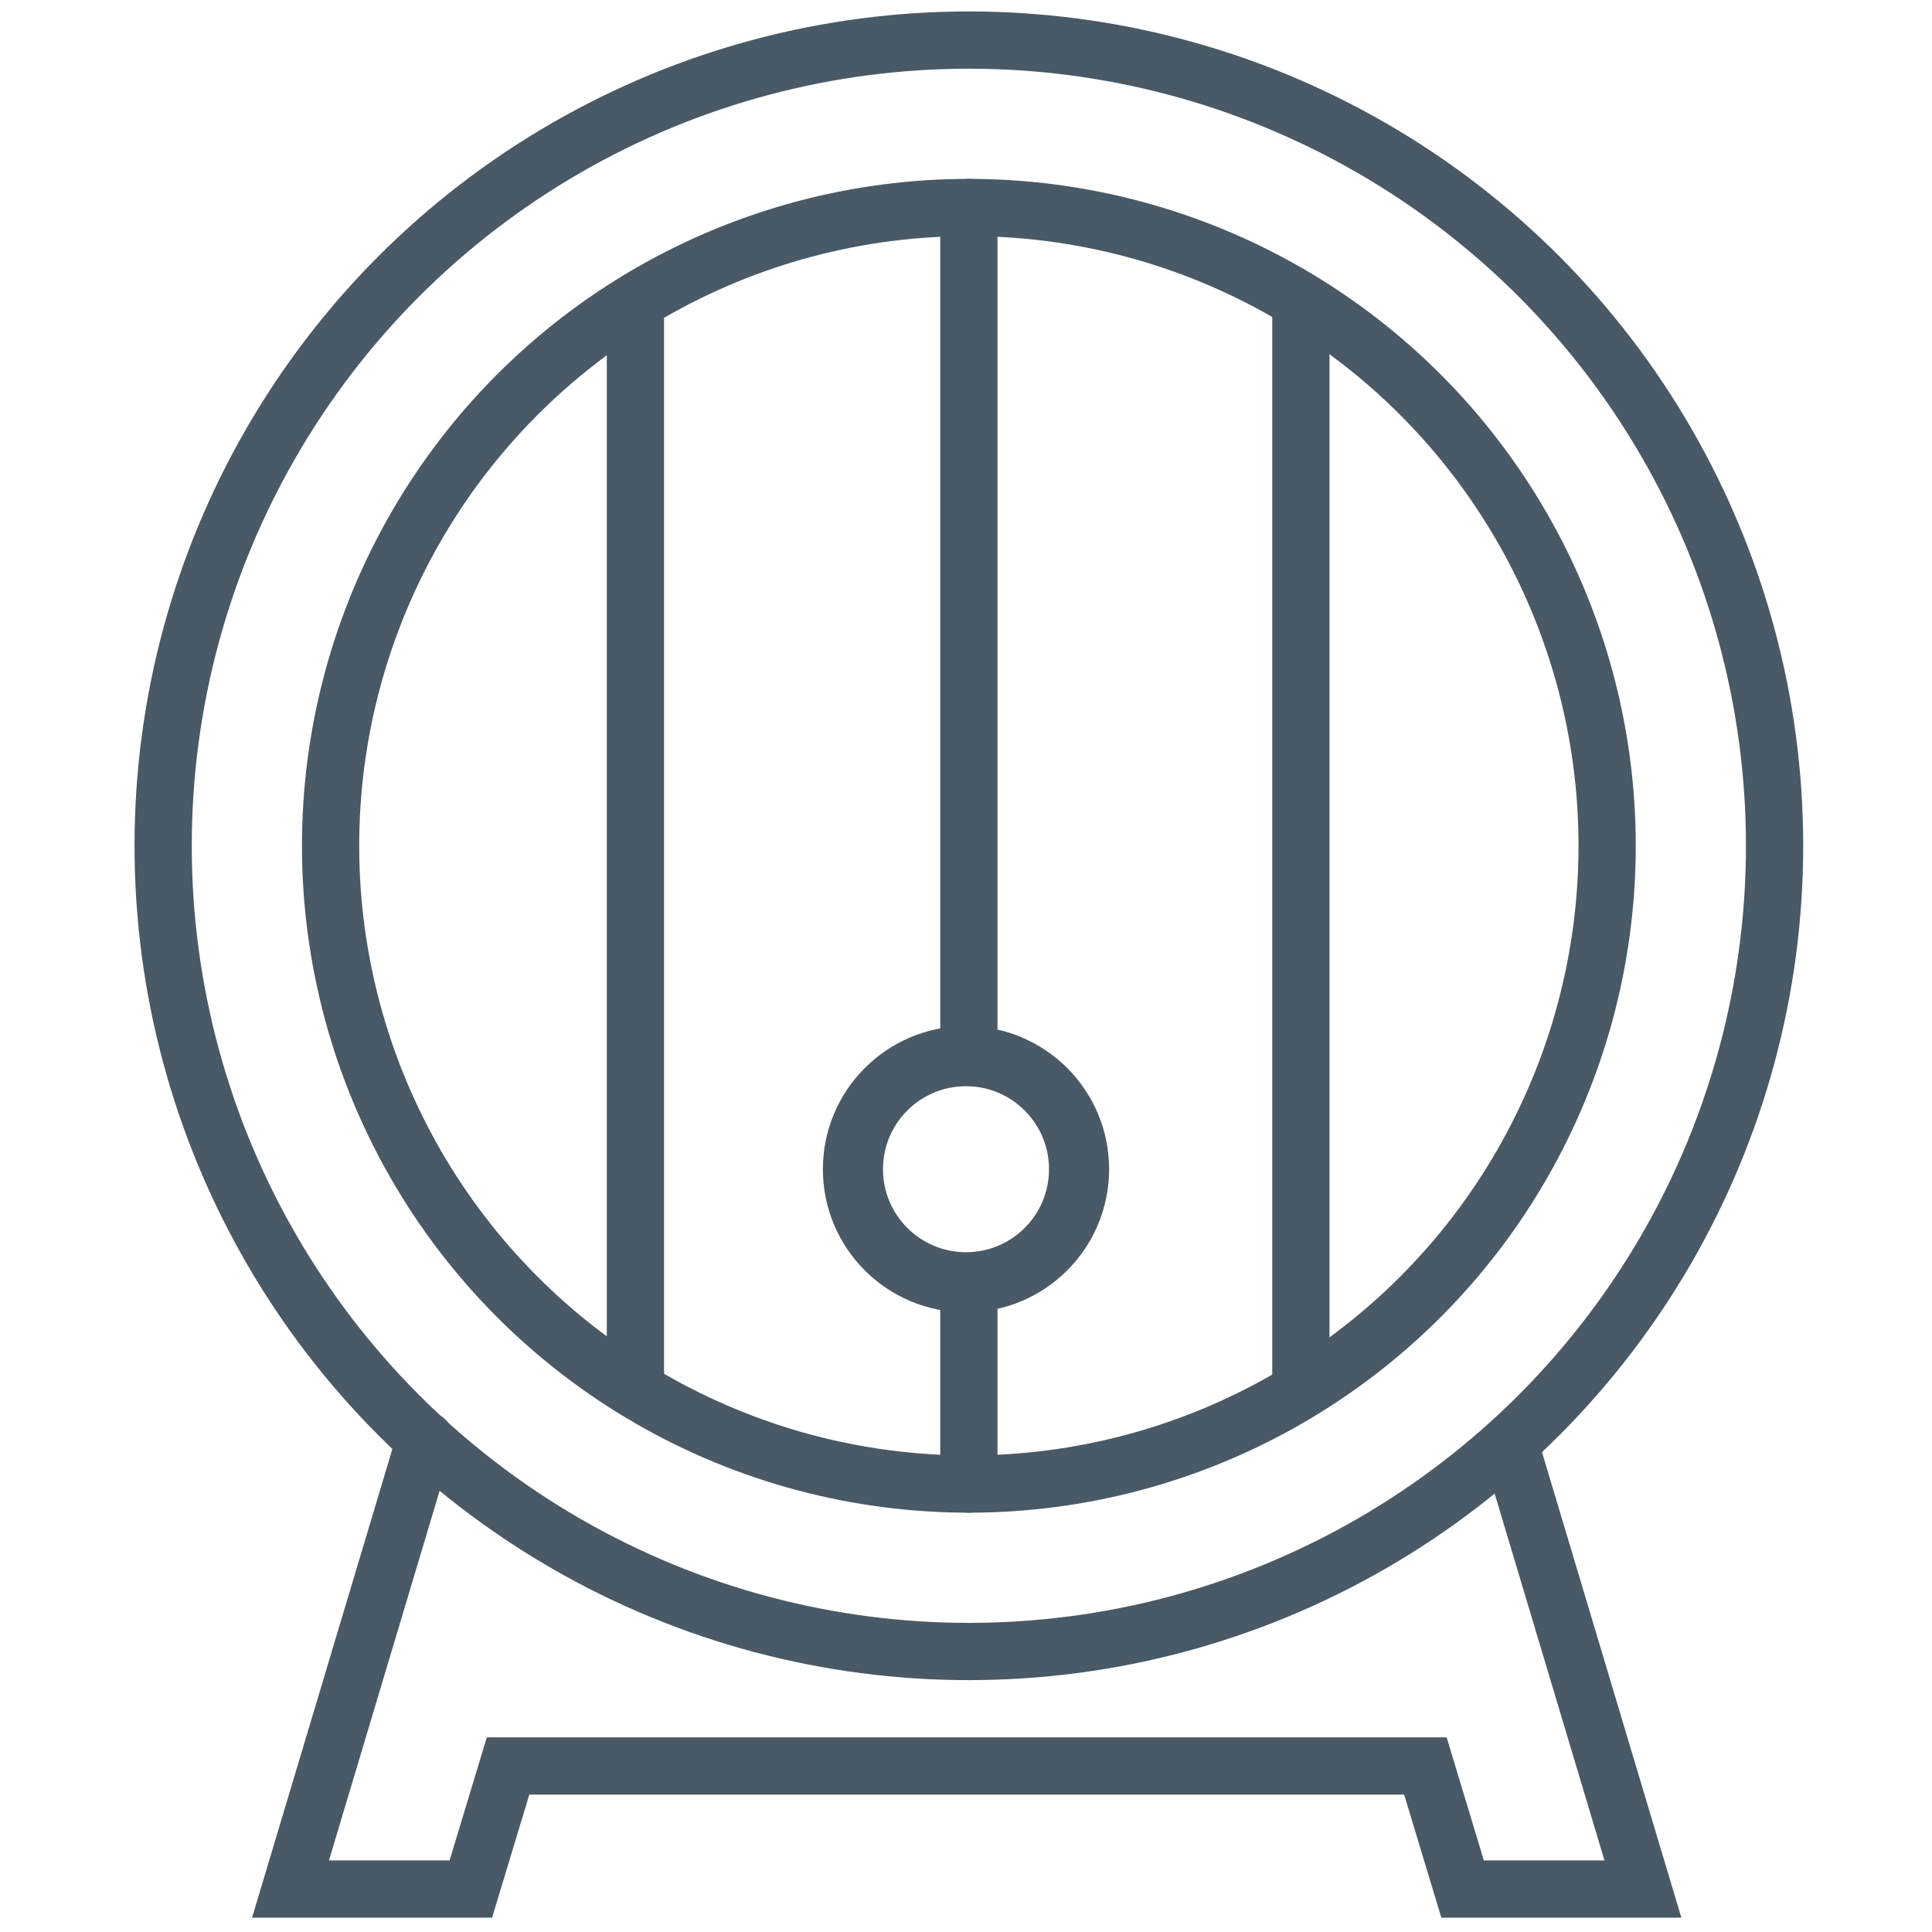
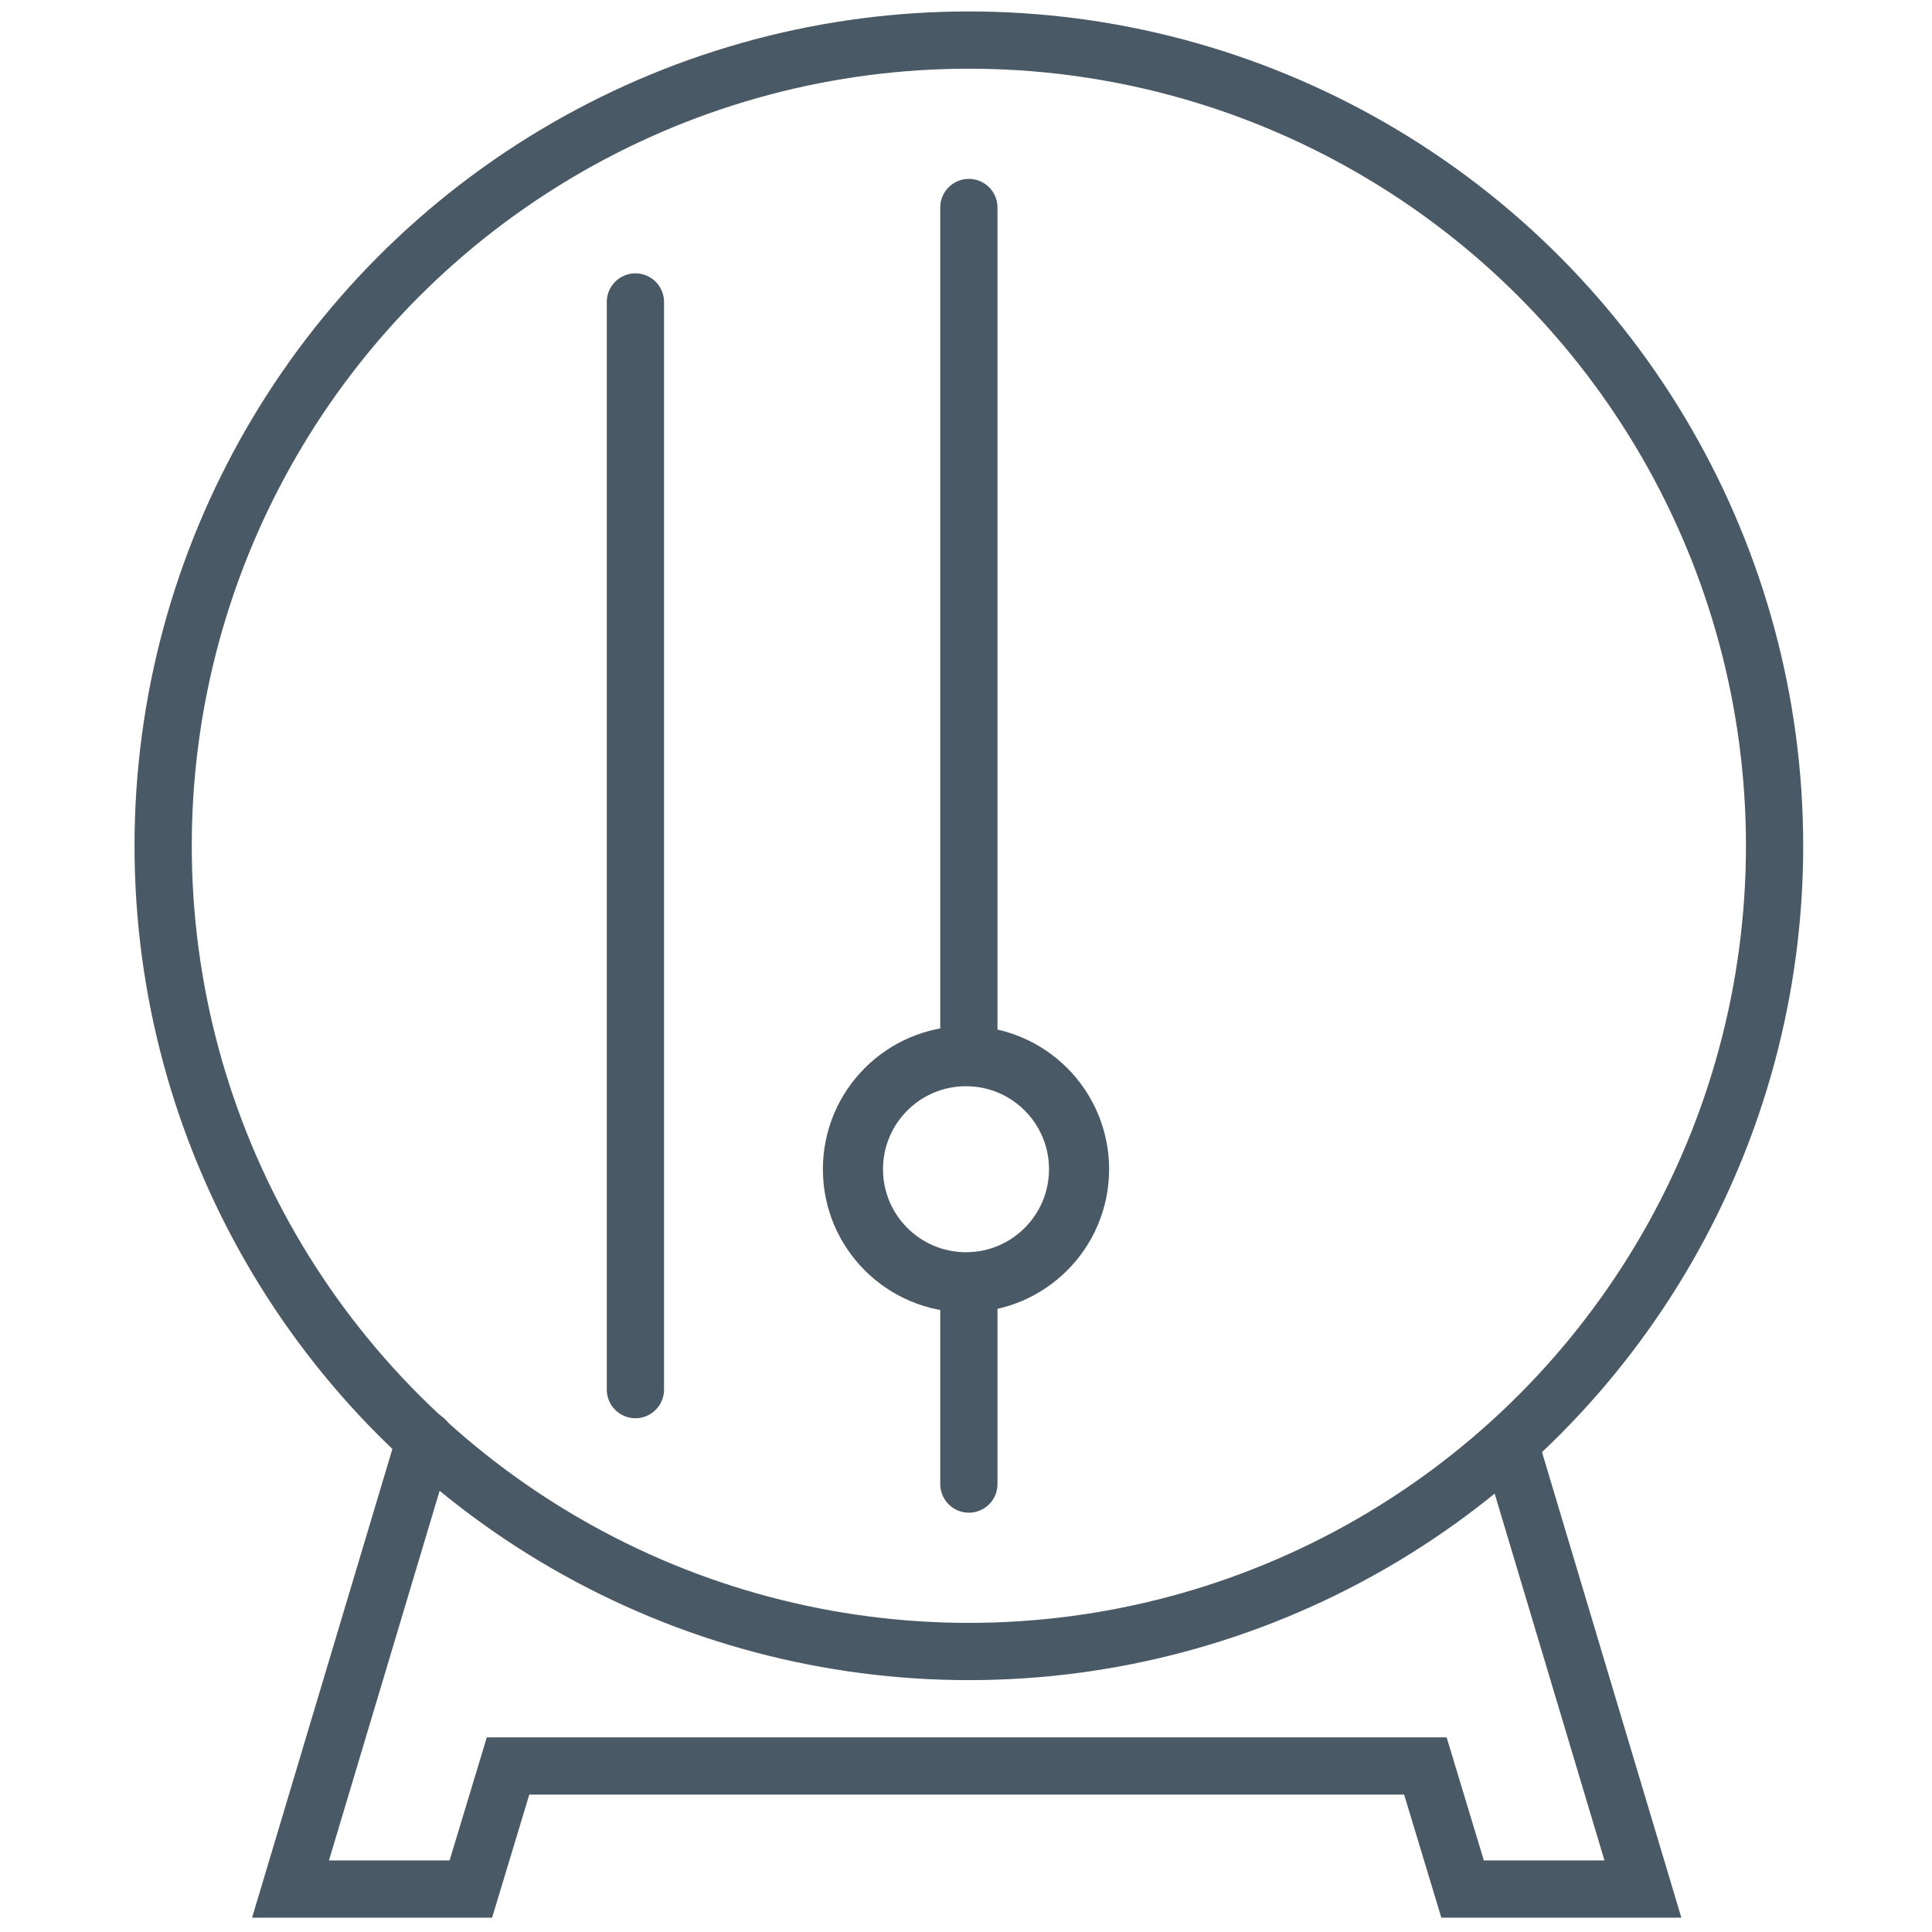
<svg xmlns="http://www.w3.org/2000/svg" viewBox="0 0 135 135">
  <defs>
    <style>      .cls-1 {        stroke-width: 4px;      }      .cls-1, .cls-2 {        fill: none;        stroke: #495965;        stroke-linecap: round;        stroke-miterlimit: 10;      }      .cls-2 {        stroke-width: 4.2px;      }    </style>
  </defs>
  <g>
    <g id="Layer_1">
      <circle class="cls-2" cx="67.5" cy="81.7" r="7.9" />
-       <circle class="cls-1" cx="67.7" cy="59.1" r="44.6" />
      <circle class="cls-1" cx="67.7" cy="59.1" r="56.3" />
      <polyline class="cls-1" points="29.7 100.6 20.3 132 32.9 132 35.5 123.4 99.6 123.4 102.2 132 114.8 132 105.7 101.6" />
      <line class="cls-1" x1="67.7" y1="73.8" x2="67.7" y2="14.5" />
      <line class="cls-1" x1="67.7" y1="103.7" x2="67.7" y2="89.6" />
      <line class="cls-1" x1="44.4" y1="97.1" x2="44.4" y2="21.1" />
-       <line class="cls-1" x1="90.9" y1="97.1" x2="90.9" y2="21.1" />
    </g>
  </g>
</svg>